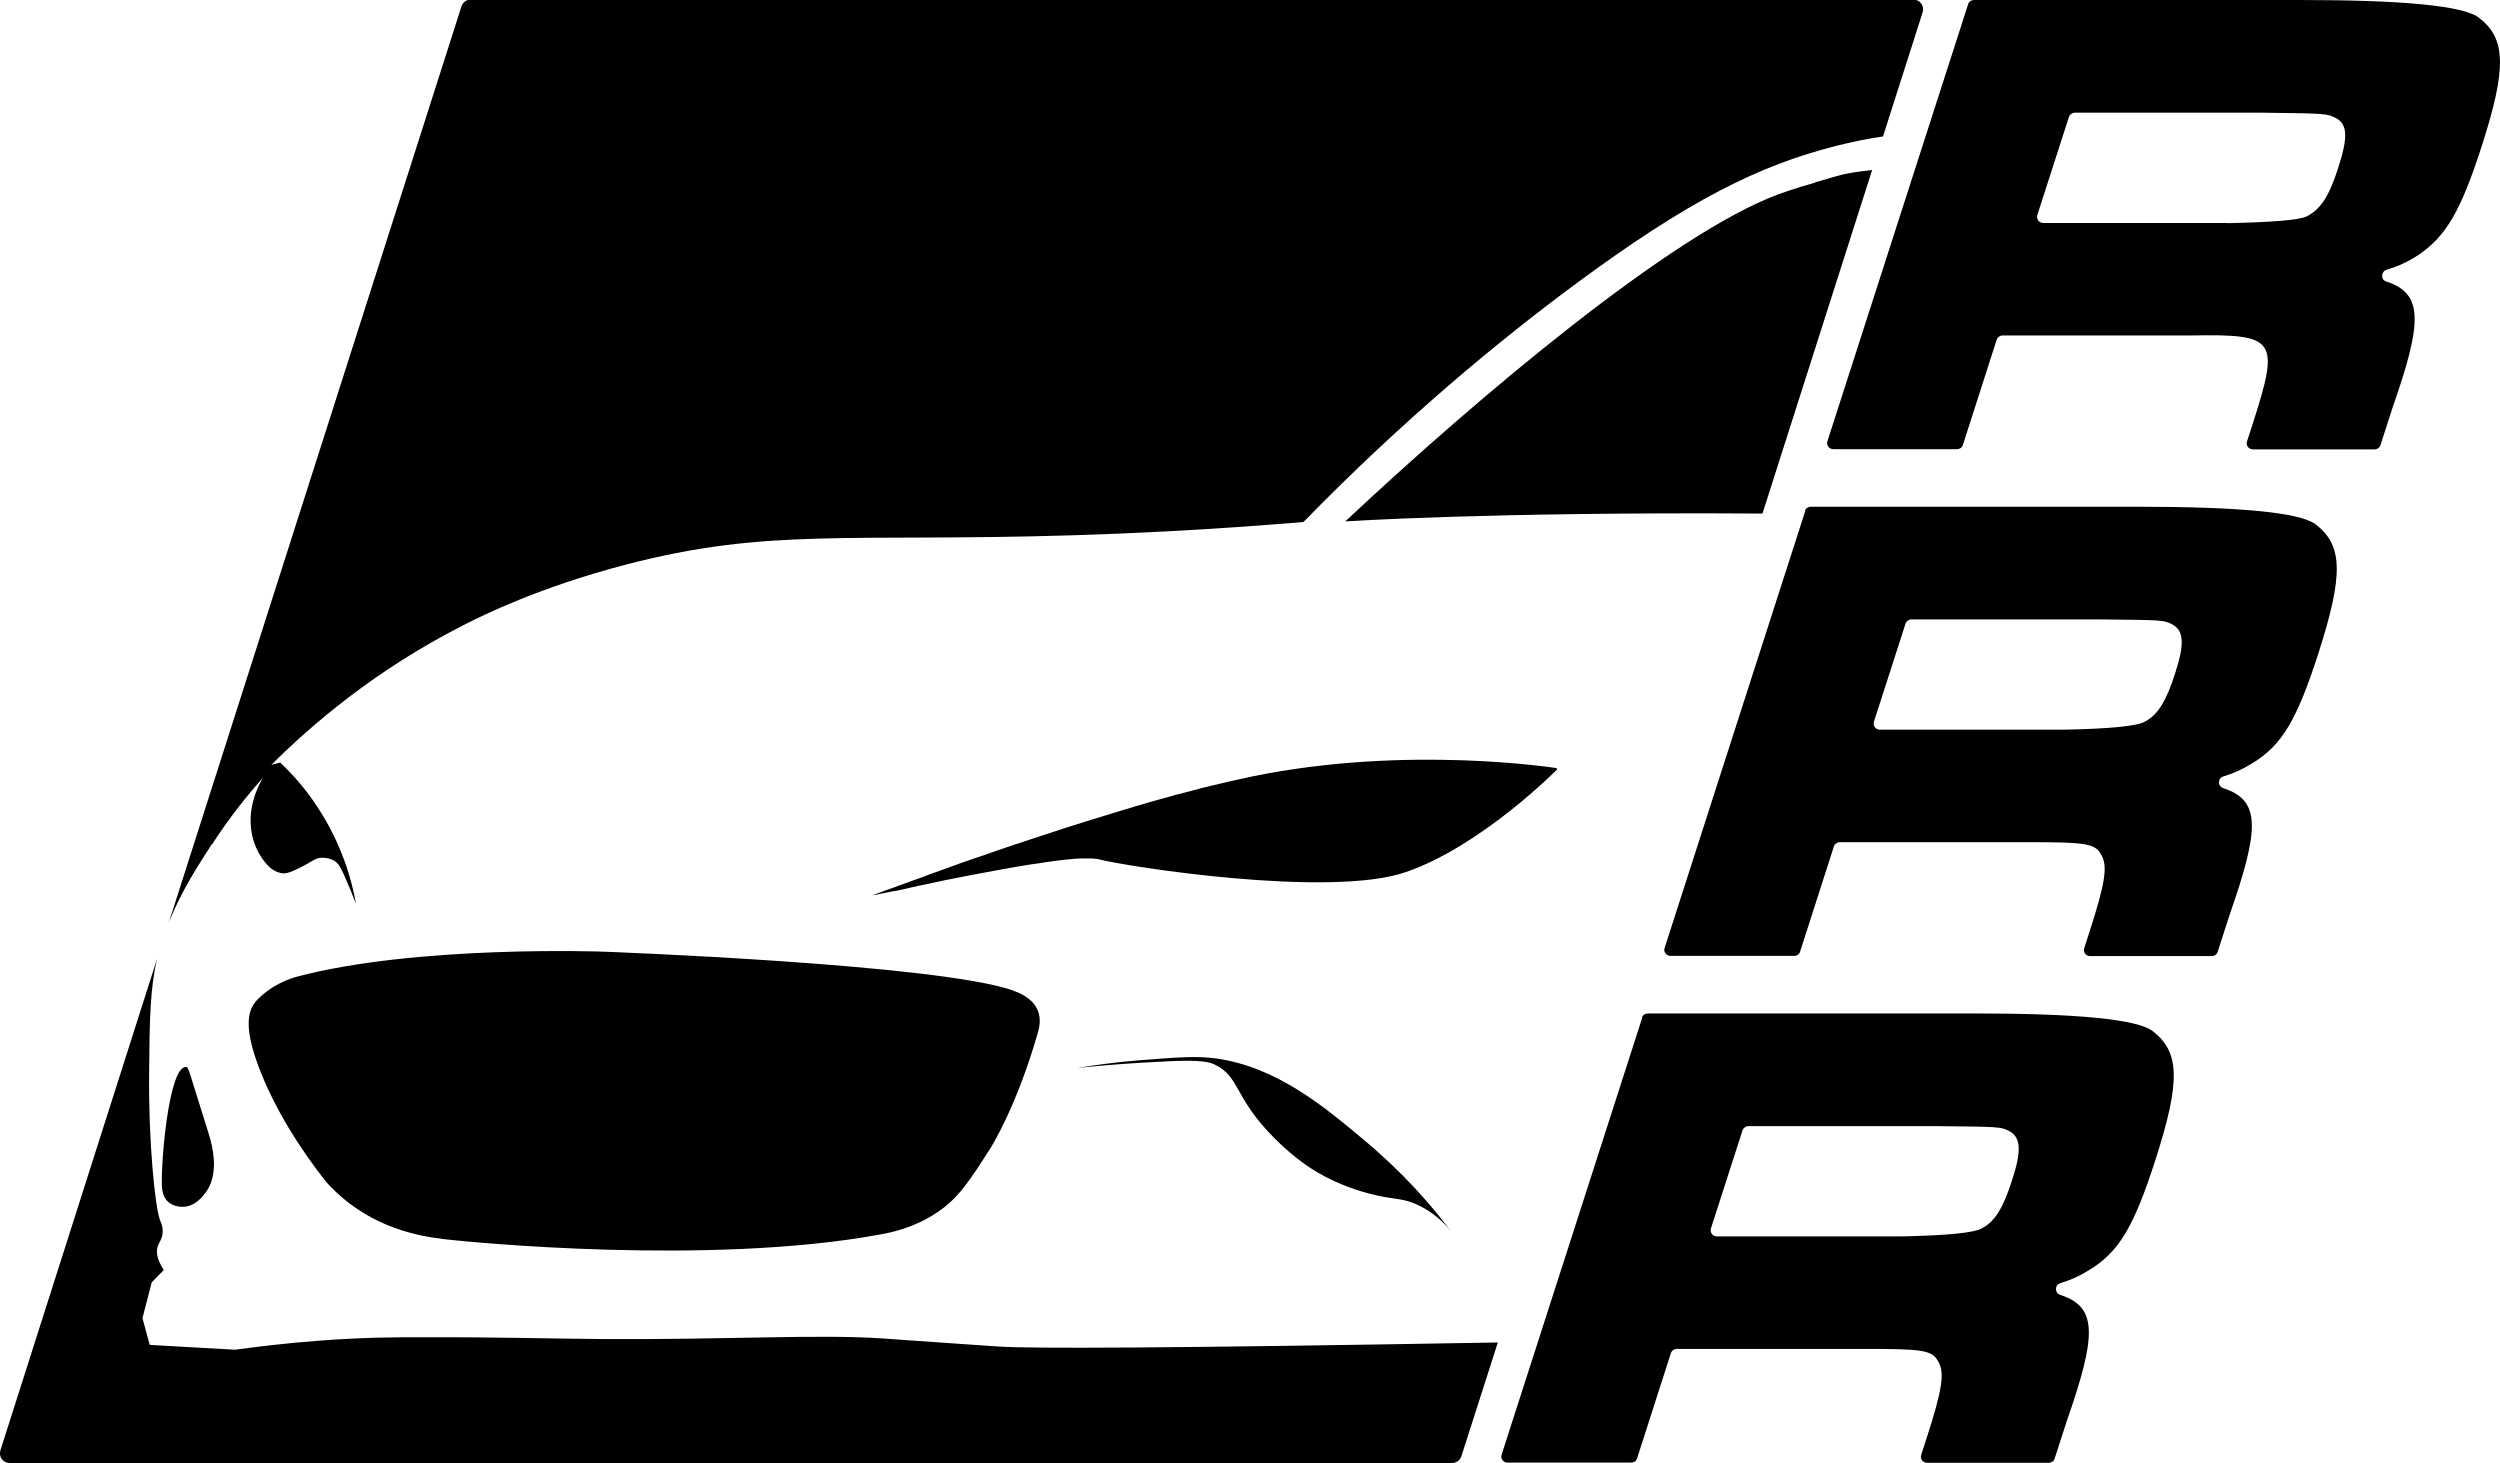
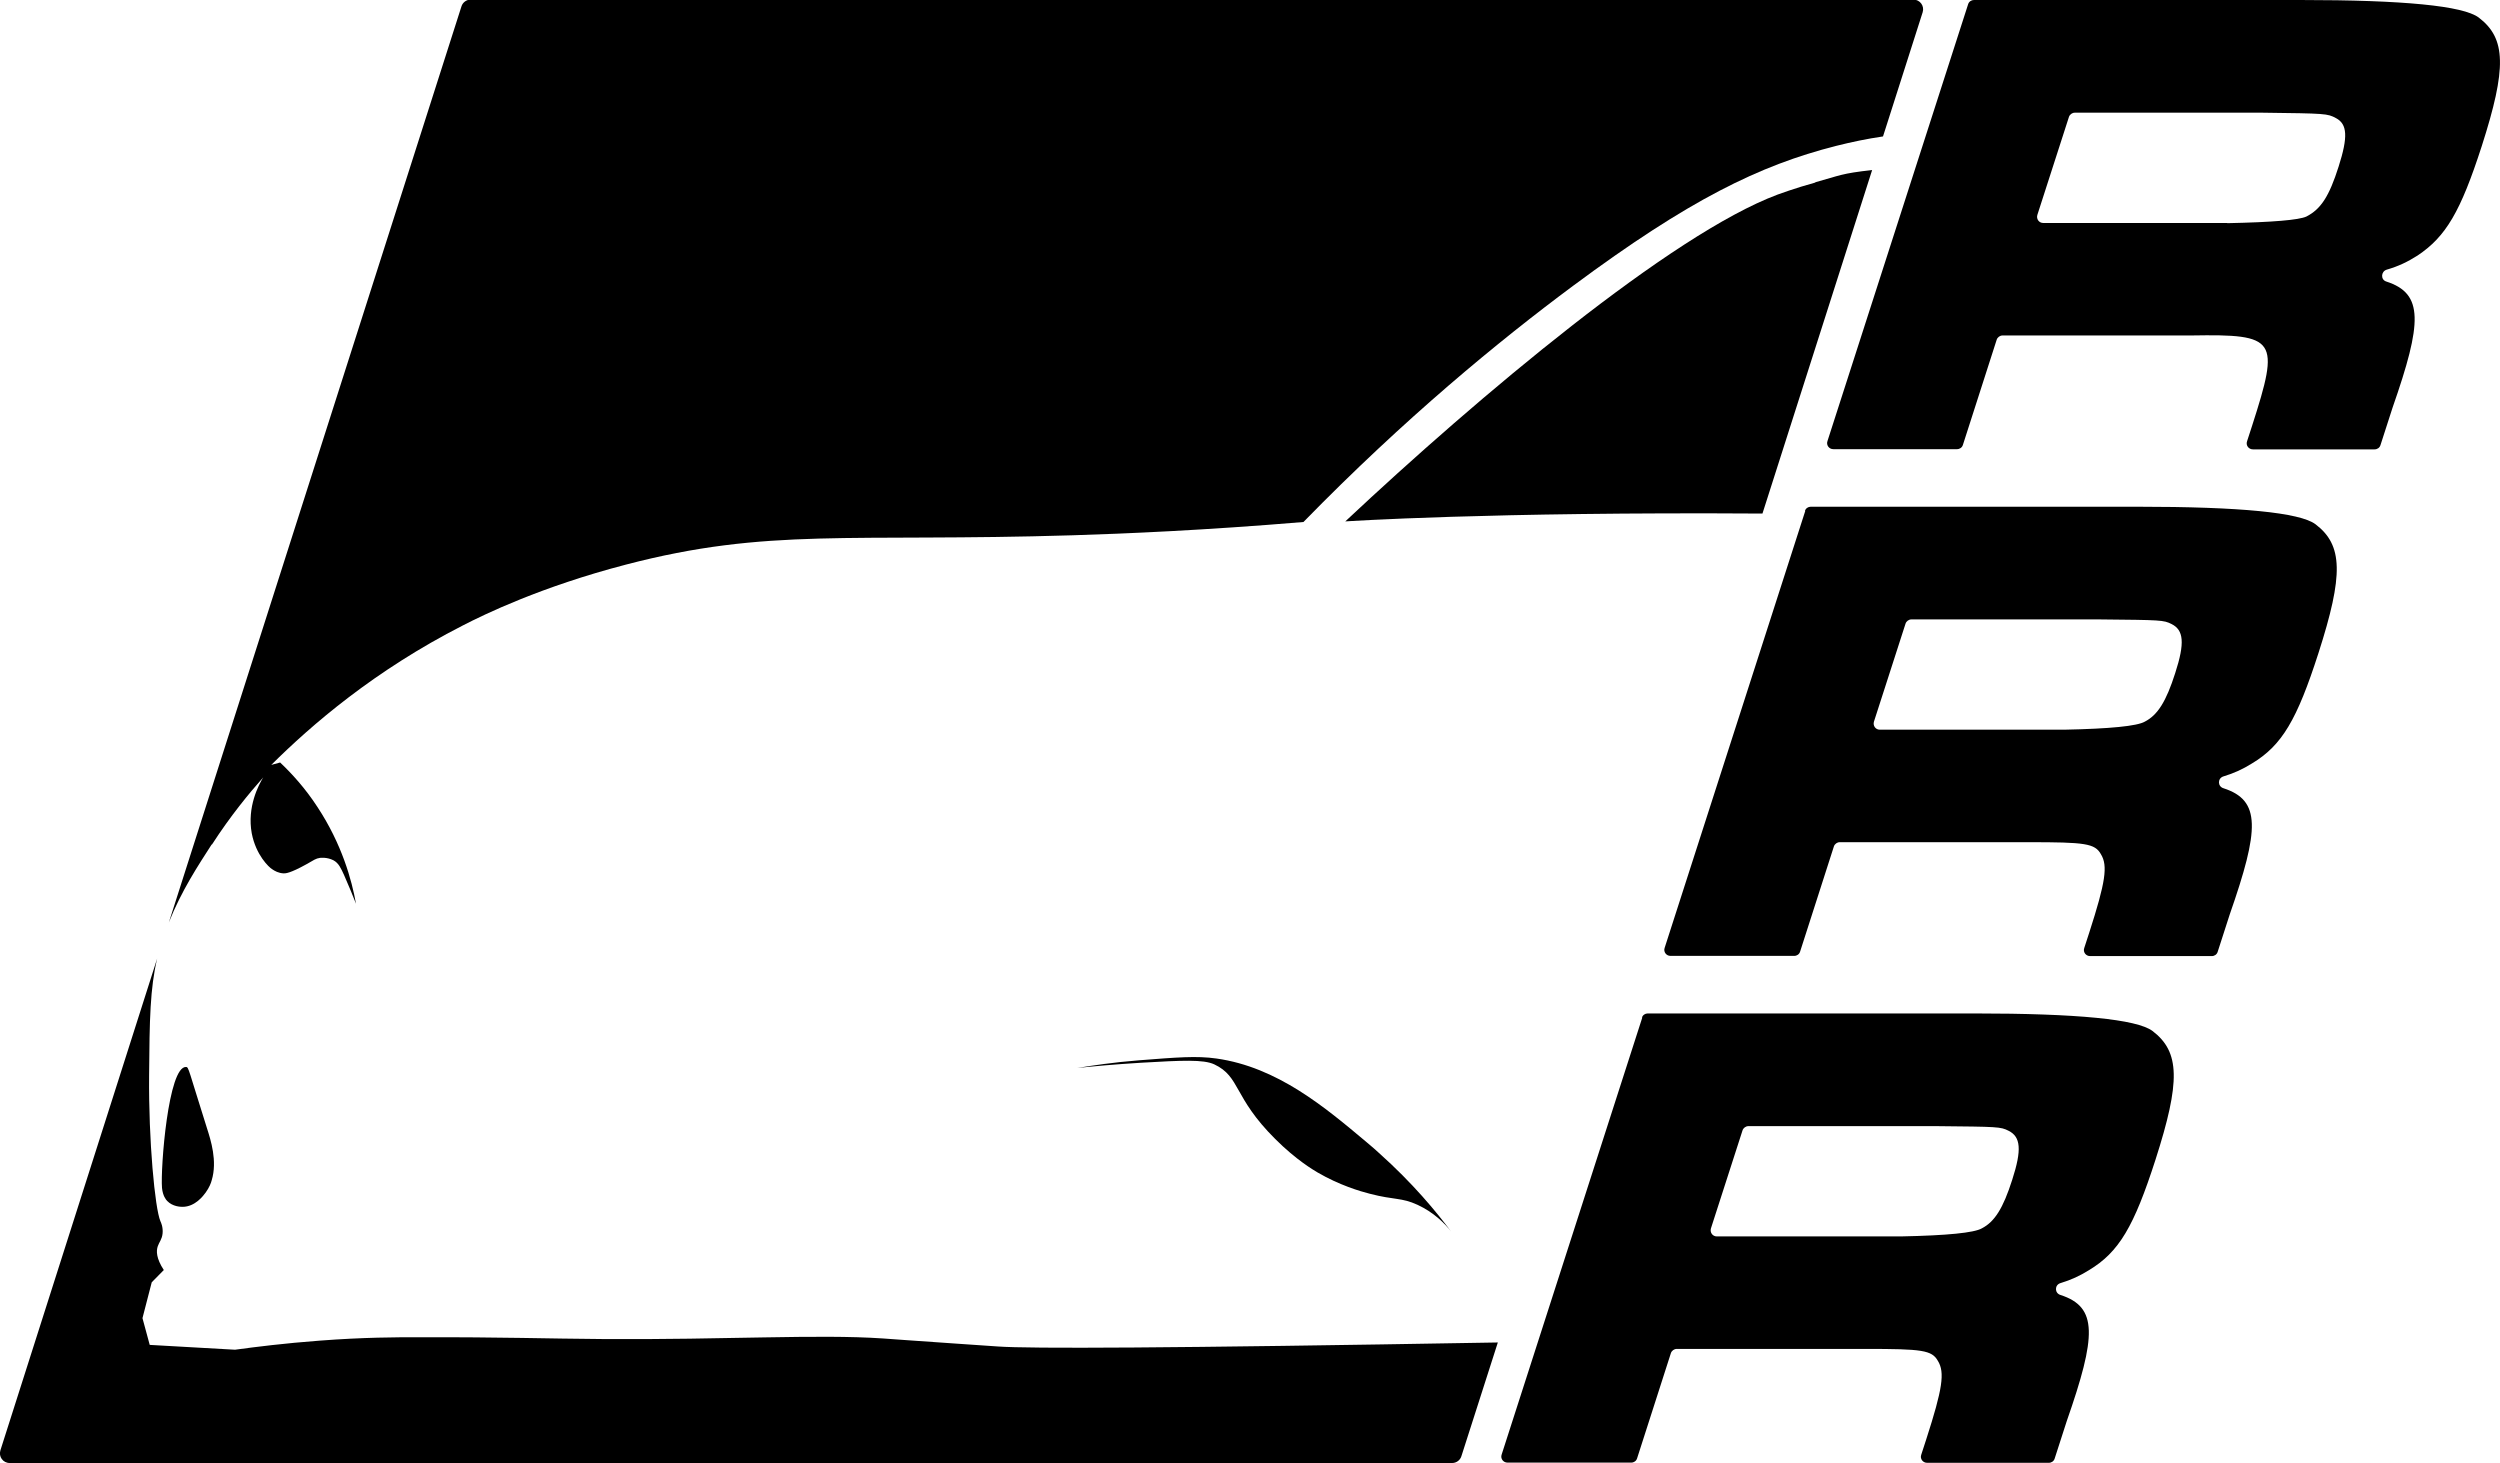
<svg xmlns="http://www.w3.org/2000/svg" id="Layer_2" data-name="Layer 2" viewBox="0 0 124.23 72.7">
  <g id="Layer_1-2" data-name="Layer 1">
    <g>
      <g>
        <path d="M97.8.21c.04-.13.16-.21.29-.21h16.22q7.7,0,8.86.87c1.37,1.04,1.4,2.51.15,6.4-1.05,3.25-1.78,4.49-3.19,5.43-.49.31-.94.53-1.53.7-.29.09-.31.5-.02.59,1.86.6,1.79,2.03.31,6.27l-.6,1.86c-.04.13-.16.21-.29.21h-6.05c-.21,0-.36-.2-.29-.4l.25-.77c1.39-4.32,1.23-4.56-3.01-4.49h-9.39c-.13,0-.25.09-.29.21l-1.68,5.23c-.04.13-.16.21-.29.21h-6.15c-.21,0-.36-.2-.29-.4L97.8.21ZM110.68,11.09q3.37-.07,3.93-.33c.72-.37,1.13-1,1.6-2.48.47-1.47.44-2.11-.13-2.41-.43-.23-.49-.23-3.63-.27h-9.35c-.13,0-.25.09-.29.21l-1.57,4.87c-.06.2.08.4.29.4h9.15Z" />
        <path d="M81.59,50.57c.04-.13.16-.21.29-.21h16.22q7.7,0,8.86.87c1.37,1.04,1.4,2.51.15,6.4-1.07,3.32-1.81,4.59-3.31,5.49-.45.28-.88.48-1.41.64-.3.09-.3.5,0,.59,1.86.6,1.79,2.03.31,6.27l-.6,1.86c-.04.13-.16.21-.29.21h-6.05c-.21,0-.36-.2-.29-.4l.25-.77c.81-2.51.93-3.32.58-3.89-.3-.54-.78-.6-3.59-.6h-9.39c-.13,0-.25.09-.29.21l-1.68,5.23c-.04.13-.16.21-.29.21h-6.15c-.21,0-.36-.2-.29-.4l6.99-21.72ZM94.47,61.44q3.44-.07,4.01-.4c.64-.33,1.06-1,1.51-2.41.49-1.51.42-2.14-.18-2.44-.4-.2-.5-.2-3.58-.23h-9.35c-.13,0-.25.09-.29.21l-1.57,4.87c-.06.2.08.4.29.4h9.15Z" />
        <path d="M89.69,25.39c.04-.13.16-.21.29-.21h16.22q7.7,0,8.86.87c1.37,1.04,1.4,2.51.15,6.4-1.07,3.32-1.81,4.59-3.31,5.49-.45.28-.88.48-1.41.64-.3.09-.3.5,0,.59,1.86.6,1.79,2.03.31,6.27l-.6,1.86c-.04.13-.16.21-.29.21h-6.05c-.21,0-.36-.2-.29-.4l.25-.77c.81-2.51.93-3.32.58-3.89-.3-.54-.78-.6-3.59-.6h-9.39c-.13,0-.25.09-.29.21l-1.68,5.23c-.04.13-.16.21-.29.21h-6.15c-.21,0-.36-.2-.29-.4l6.99-21.72ZM102.57,36.26q3.44-.07,4.01-.4c.64-.33,1.06-1,1.51-2.41.49-1.51.42-2.14-.18-2.44-.4-.2-.5-.2-3.58-.23h-9.35c-.13,0-.25.09-.29.21l-1.57,4.87c-.06.2.08.4.29.4h9.15Z" />
      </g>
      <g>
-         <path d="M50.34,49.22c-3.73-1.32-20.36-1.93-20.36-1.93,0,0-9.28-.34-15.25,1.25-.66.18-1.21.54-1.21.54-.35.23-.69.52-.86.75-.33.44-.52,1.2.13,3.01.84,2.31,2.23,4.38,3.4,5.87.24.27.65.7,1.23,1.13,1.91,1.43,3.96,1.67,5.06,1.78.75.08,12.7,1.29,21.22-.27.62-.11,1.74-.34,2.88-1.11,1.04-.7,1.59-1.54,2.64-3.19,0,0,1.27-1.98,2.34-5.69.07-.24.2-.71,0-1.17-.27-.63-.98-.88-1.23-.97Z" />
        <path d="M68.52,57.29c-.12-.11-.34-.31-.62-.54-2.06-1.73-4.42-3.72-7.45-4.15-.99-.14-1.95-.06-3.87.09-1.27.1-2.31.26-3.05.38.76-.08,1.85-.18,3.16-.26,2.07-.12,3.11-.17,3.65.08,1.31.62.93,1.62,3.03,3.71,1.04,1.04,1.9,1.54,2.1,1.66,1.08.63,2.12.94,2.6,1.06,1.23.32,1.57.18,2.37.55.8.37,1.35.92,1.67,1.33-.74-.99-1.91-2.41-3.59-3.91Z" />
-         <path d="M77.35,38.17s-7.41-1.18-15.16.42c-.12.03-.24.05-.36.08-.14.03-.28.06-.42.09-.1.02-.21.05-.31.07,0,0,0,0,0,0-.12.03-.25.06-.38.09-.13.03-.25.06-.38.09-.13.03-.25.06-.38.09-.13.03-.26.06-.39.1-.1.03-.2.05-.3.08-.23.06-.47.12-.7.18-.16.04-.31.08-.47.13-.16.04-.31.09-.47.13-.18.05-.36.1-.54.15-.13.04-.27.08-.4.12-.16.04-.32.09-.47.14-.16.05-.32.09-.47.14-.29.09-.59.18-.88.27-1.29.39-2.56.8-3.76,1.2-.24.08-.48.16-.72.24-.26.09-.52.17-.77.26-.11.04-.23.08-.34.12-.06.02-.11.04-.17.06-.17.06-.33.12-.5.17-.11.04-.22.08-.32.11-.16.06-.32.11-.47.16-.03,0-.05.02-.08.03-.1.04-.2.07-.3.11-.44.16-.86.31-1.25.45-.04.02-.09.03-.13.05-.02,0-.05.02-.07.03-.1.04-.2.07-.3.11-.04.01-.08.03-.12.04-.22.08-.42.15-.61.22-.03.01-.07.02-.1.04-.08.03-.16.06-.23.08-.06.02-.12.05-.18.07-.07.02-.14.05-.2.07-.02,0-.04.01-.06.02-.05.02-.09.03-.14.05-.05.02-.09.03-.14.05-.01,0-.03.01-.04.02-.02,0-.04.02-.06.02-.1.04-.19.07-.27.1-.03.01-.05.02-.07.03h0c-.06.02-.1.04-.12.05,0,0-.01,0-.01,0,0,0,0,0,0,0,0,0,0,0,0,0,0,0,0,0,0,0,.02,0,.06-.01.14-.03,0,0,.01,0,.02,0,.03,0,.05-.01.09-.02.02,0,.05-.01.08-.02.06-.01.12-.02.19-.04.03,0,.06-.01.1-.02,0,0,0,0,0,0,.02,0,.04,0,.06-.01.09-.02.19-.04.3-.06.01,0,.03,0,.05-.01.03,0,.07-.01.11-.02.01,0,.03,0,.04,0,.04,0,.09-.02.13-.03.02,0,.03,0,.05-.01.1-.02.21-.04.32-.07.03,0,.06-.01.08-.02.04,0,.08-.02.13-.03.19-.04.39-.08.6-.13.1-.02.19-.04.29-.06.06-.01.12-.02.18-.04.04,0,.09-.02.13-.03.07-.01.13-.03.2-.04.14-.03.28-.06.42-.09.06-.01.11-.02.17-.03.14-.03.29-.06.44-.09.04,0,.07-.01.11-.02.14-.03.27-.05.41-.08.07-.01.14-.03.21-.04.94-.18,1.91-.36,2.8-.5.07-.01.14-.02.21-.03.07-.01.14-.02.21-.03.07-.01.14-.02.2-.03.04,0,.08-.01.12-.02.05,0,.11-.02.16-.02.17-.03.34-.05.5-.07.06,0,.11-.01.17-.02.04,0,.09-.01.13-.02.02,0,.04,0,.06,0,.18-.02.35-.04.5-.05.02,0,.04,0,.05,0,.05,0,.09,0,.14-.01.04,0,.08,0,.12,0,.01,0,.02,0,.03,0,.04,0,.07,0,.11,0,.26-.01.46,0,.61.02.03,0,.06.01.09.02,1.36.36,11.47,1.94,15.25.64,3.78-1.3,7.53-5.11,7.53-5.11Z" />
        <path d="M49.6,66.91c-.07,0-1.04-.07-2.04-.14-1.92-.13-3.54-.25-3.69-.26-3.25-.22-7.77.07-13.89.03-2.91-.02-4.86-.1-9.26-.09-.97,0-2.65,0-4.85.17-1.73.13-3.17.31-4.19.45-1.41-.08-2.82-.16-4.24-.24-.12-.44-.24-.88-.36-1.33.17-.64.3-1.15.46-1.78.2-.2.4-.41.6-.61-.38-.58-.38-.95-.3-1.18.07-.21.21-.34.24-.64.03-.31-.08-.55-.11-.61-.27-.63-.59-4.01-.56-7.24.02-2.79.05-4.33.4-5.81L.02,72.07c-.1.31.13.63.46.63h71.68c.21,0,.4-.14.46-.34l1.81-5.65c-16.63.29-23.27.31-24.83.2Z" />
        <path d="M9.25,53.02c-.89-.06-1.28,5.04-1.2,6.01.04.4.2.59.26.65.27.28.66.29.76.29.63,0,1.04-.56,1.15-.71.18-.25.27-.48.3-.61.29-.95-.05-2.01-.23-2.57-.93-2.94-.91-3.05-1.04-3.06Z" />
        <path d="M90.21,9.07c-.99.27-1.88.6-1.88.6-5.29,1.98-14.85,10.02-21.48,16.24,0,0,7.13-.48,20.73-.39l5.45-17.07c-1.54.17-1.6.27-2.83.61Z" />
        <path d="M10.53,41.97c.93-1.44,1.85-2.55,2.55-3.34-.23.38-.81,1.47-.57,2.78.21,1.09.86,1.69,1.01,1.78.13.09.32.2.58.21.09,0,.31,0,1.12-.45.39-.22.47-.29.68-.32,0,0,.34-.05.67.12.26.14.37.39.53.74.24.55.44,1.03.59,1.42-.21-1.18-.7-2.96-1.91-4.8-.61-.94-1.28-1.67-1.86-2.22l-.44.12c2-1.99,5.13-4.69,9.52-6.93,1.07-.55,3.88-1.92,8.09-3.02,7.08-1.85,11.12-1.12,22.2-1.46,2.62-.08,6.59-.25,11.48-.66,5.05-5.17,9.73-9.01,13.39-11.73,5.77-4.28,9.26-5.99,13.08-6.96.8-.2,1.52-.35,2.33-.47l1.97-6.17c.1-.31-.13-.63-.46-.63H23.39c-.21,0-.4.14-.46.34l-14.54,45.52c.63-1.59,1.47-2.85,2.13-3.88Z" />
      </g>
    </g>
  </g>
</svg>